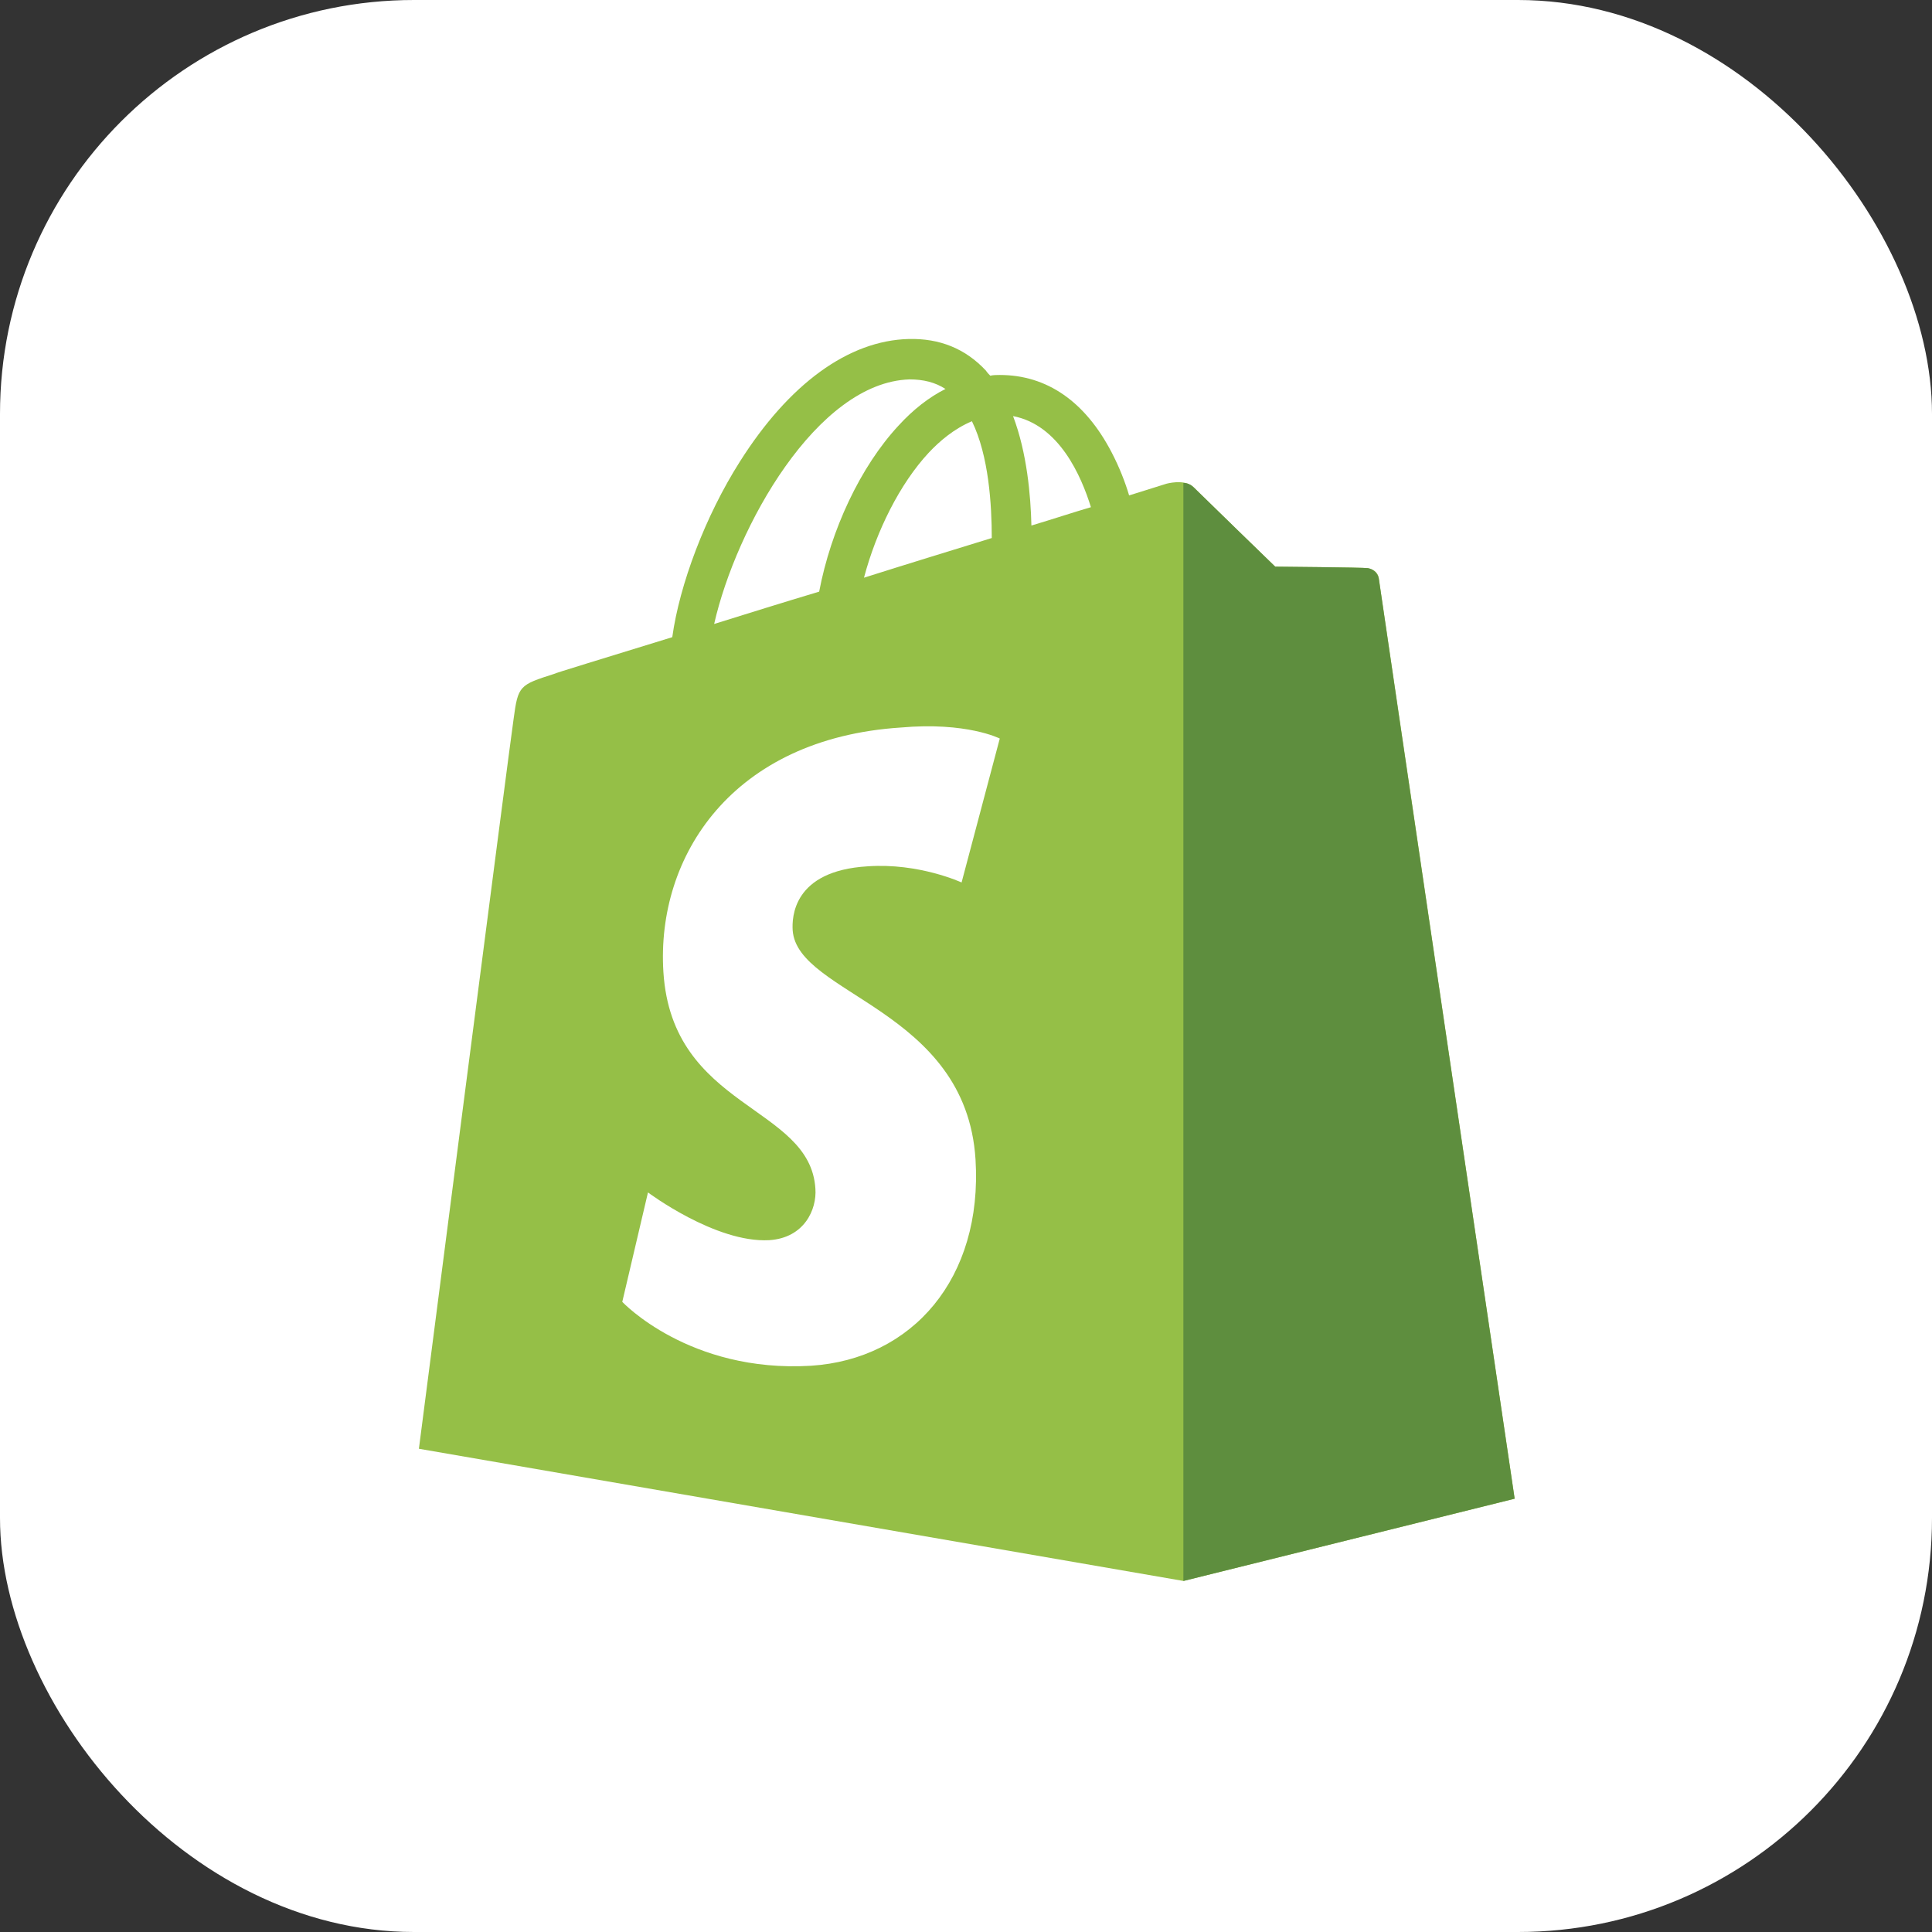
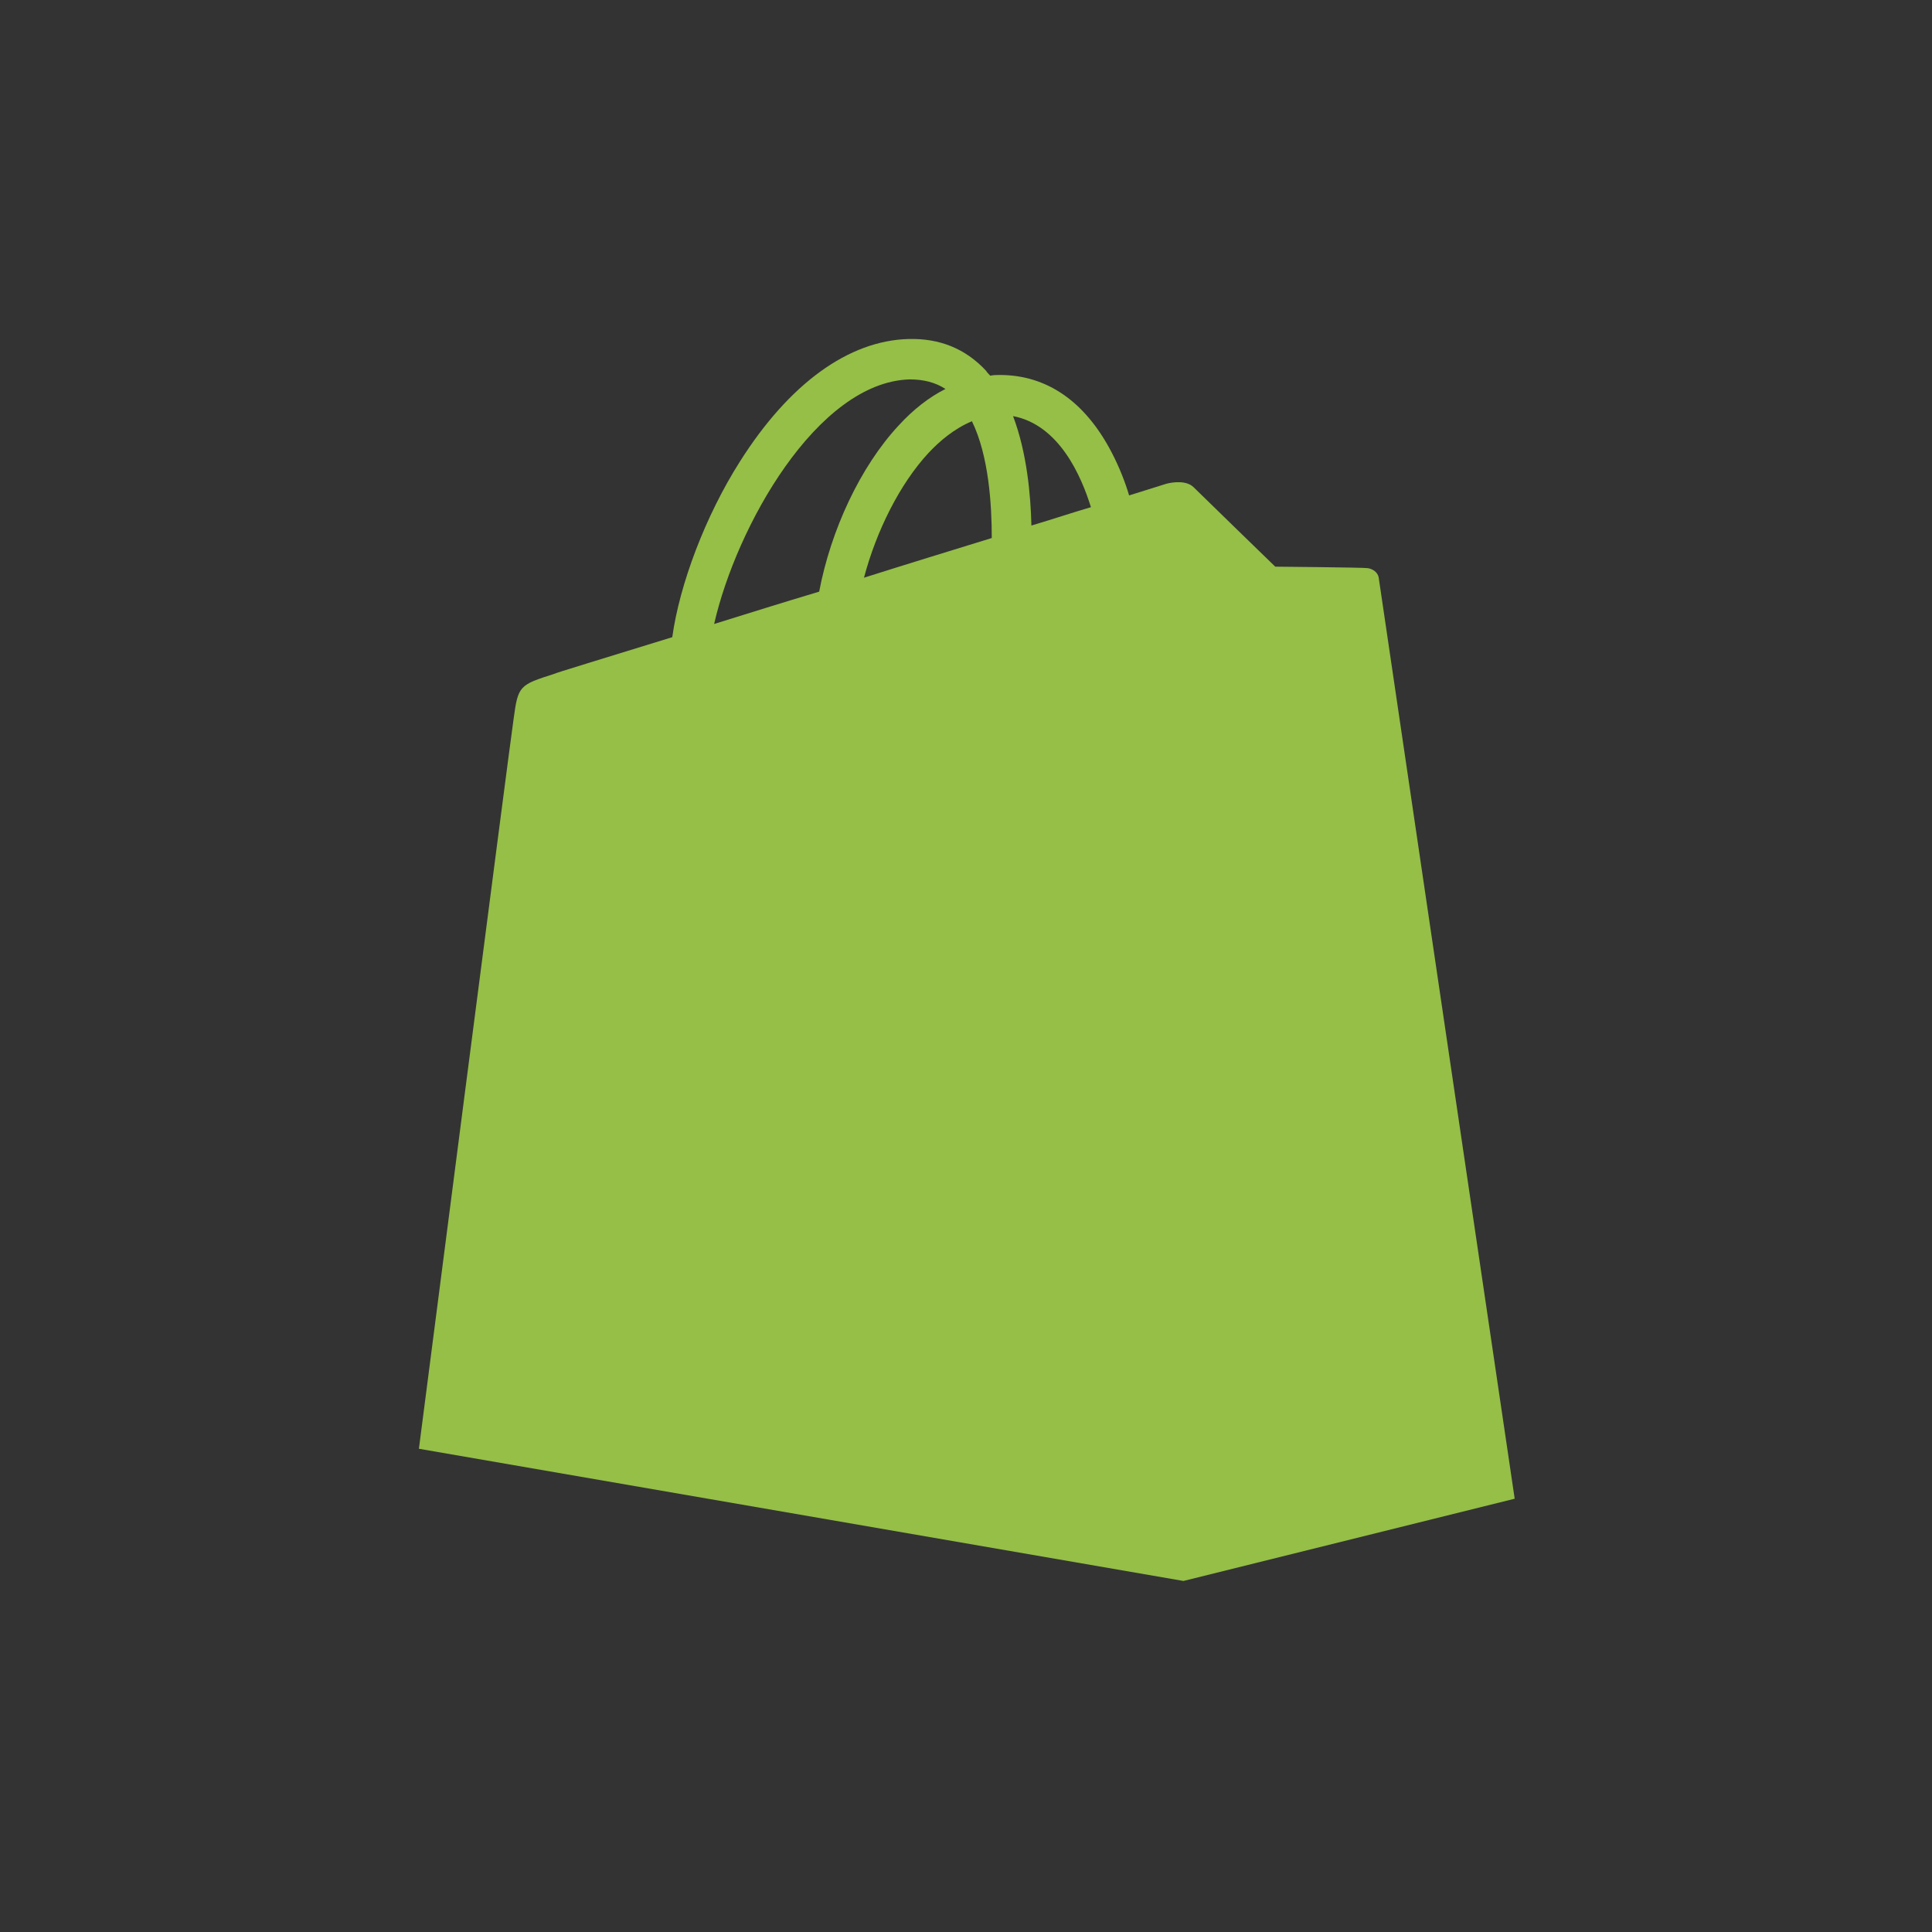
<svg xmlns="http://www.w3.org/2000/svg" width="56" height="56" viewBox="0 0 56 56" fill="none">
  <rect x="0" y="0" width="56" height="56" fill="#333333" stroke="none" />
-   <rect x="0" width="56" height="56" rx="12" fill="white" />
  <path d="M39.966 16.766C39.944 16.574 39.774 16.489 39.646 16.468C39.519 16.447 36.964 16.425 36.964 16.425C36.964 16.425 34.814 14.339 34.601 14.126C34.388 13.913 33.984 13.977 33.813 14.02C33.813 14.02 33.409 14.148 32.728 14.36C32.621 13.998 32.451 13.551 32.217 13.104C31.45 11.636 30.343 10.869 28.981 10.869C28.896 10.869 28.789 10.869 28.704 10.89C28.662 10.848 28.619 10.805 28.576 10.741C27.98 10.103 27.235 9.805 26.341 9.826C24.595 9.869 22.871 11.125 21.445 13.381C20.444 14.957 19.699 16.936 19.486 18.469C17.485 19.087 16.08 19.512 16.059 19.534C15.058 19.853 15.016 19.874 14.888 20.832C14.781 21.535 12.142 41.993 12.142 41.993L34.303 45.825L43.904 43.441C43.904 43.441 39.987 16.936 39.966 16.766ZM31.621 14.701C31.11 14.85 30.535 15.042 29.896 15.233C29.875 14.36 29.768 13.126 29.364 12.061C30.705 12.317 31.344 13.807 31.621 14.701ZM28.747 15.595C27.576 15.957 26.32 16.34 25.043 16.745C25.404 15.382 26.086 14.02 26.916 13.126C27.235 12.785 27.661 12.423 28.172 12.21C28.662 13.211 28.747 14.637 28.747 15.595ZM26.362 10.997C26.767 10.997 27.107 11.082 27.405 11.274C26.937 11.508 26.469 11.87 26.043 12.338C24.936 13.53 24.084 15.361 23.744 17.149C22.679 17.468 21.658 17.788 20.7 18.086C21.338 15.276 23.68 11.082 26.362 10.997Z" fill="#95BF47" />
-   <path d="M39.644 16.468C39.517 16.447 36.962 16.425 36.962 16.425C36.962 16.425 34.812 14.339 34.599 14.126C34.514 14.041 34.407 13.998 34.301 13.998V45.825L43.902 43.44C43.902 43.44 39.985 16.957 39.964 16.766C39.921 16.574 39.772 16.489 39.644 16.468Z" fill="#5E8E3E" />
-   <path d="M28.979 21.407L27.872 25.579C27.872 25.579 26.637 25.005 25.147 25.111C22.976 25.239 22.954 26.601 22.976 26.963C23.103 28.837 28 29.241 28.276 33.605C28.489 37.054 26.445 39.396 23.508 39.587C19.974 39.8 18.037 37.735 18.037 37.735L18.782 34.563C18.782 34.563 20.74 36.032 22.294 35.947C23.316 35.883 23.678 35.053 23.635 34.457C23.486 32.03 19.484 32.158 19.229 28.177C19.016 24.813 21.23 21.407 26.105 21.088C28.021 20.917 28.979 21.407 28.979 21.407Z" fill="white" />
</svg>